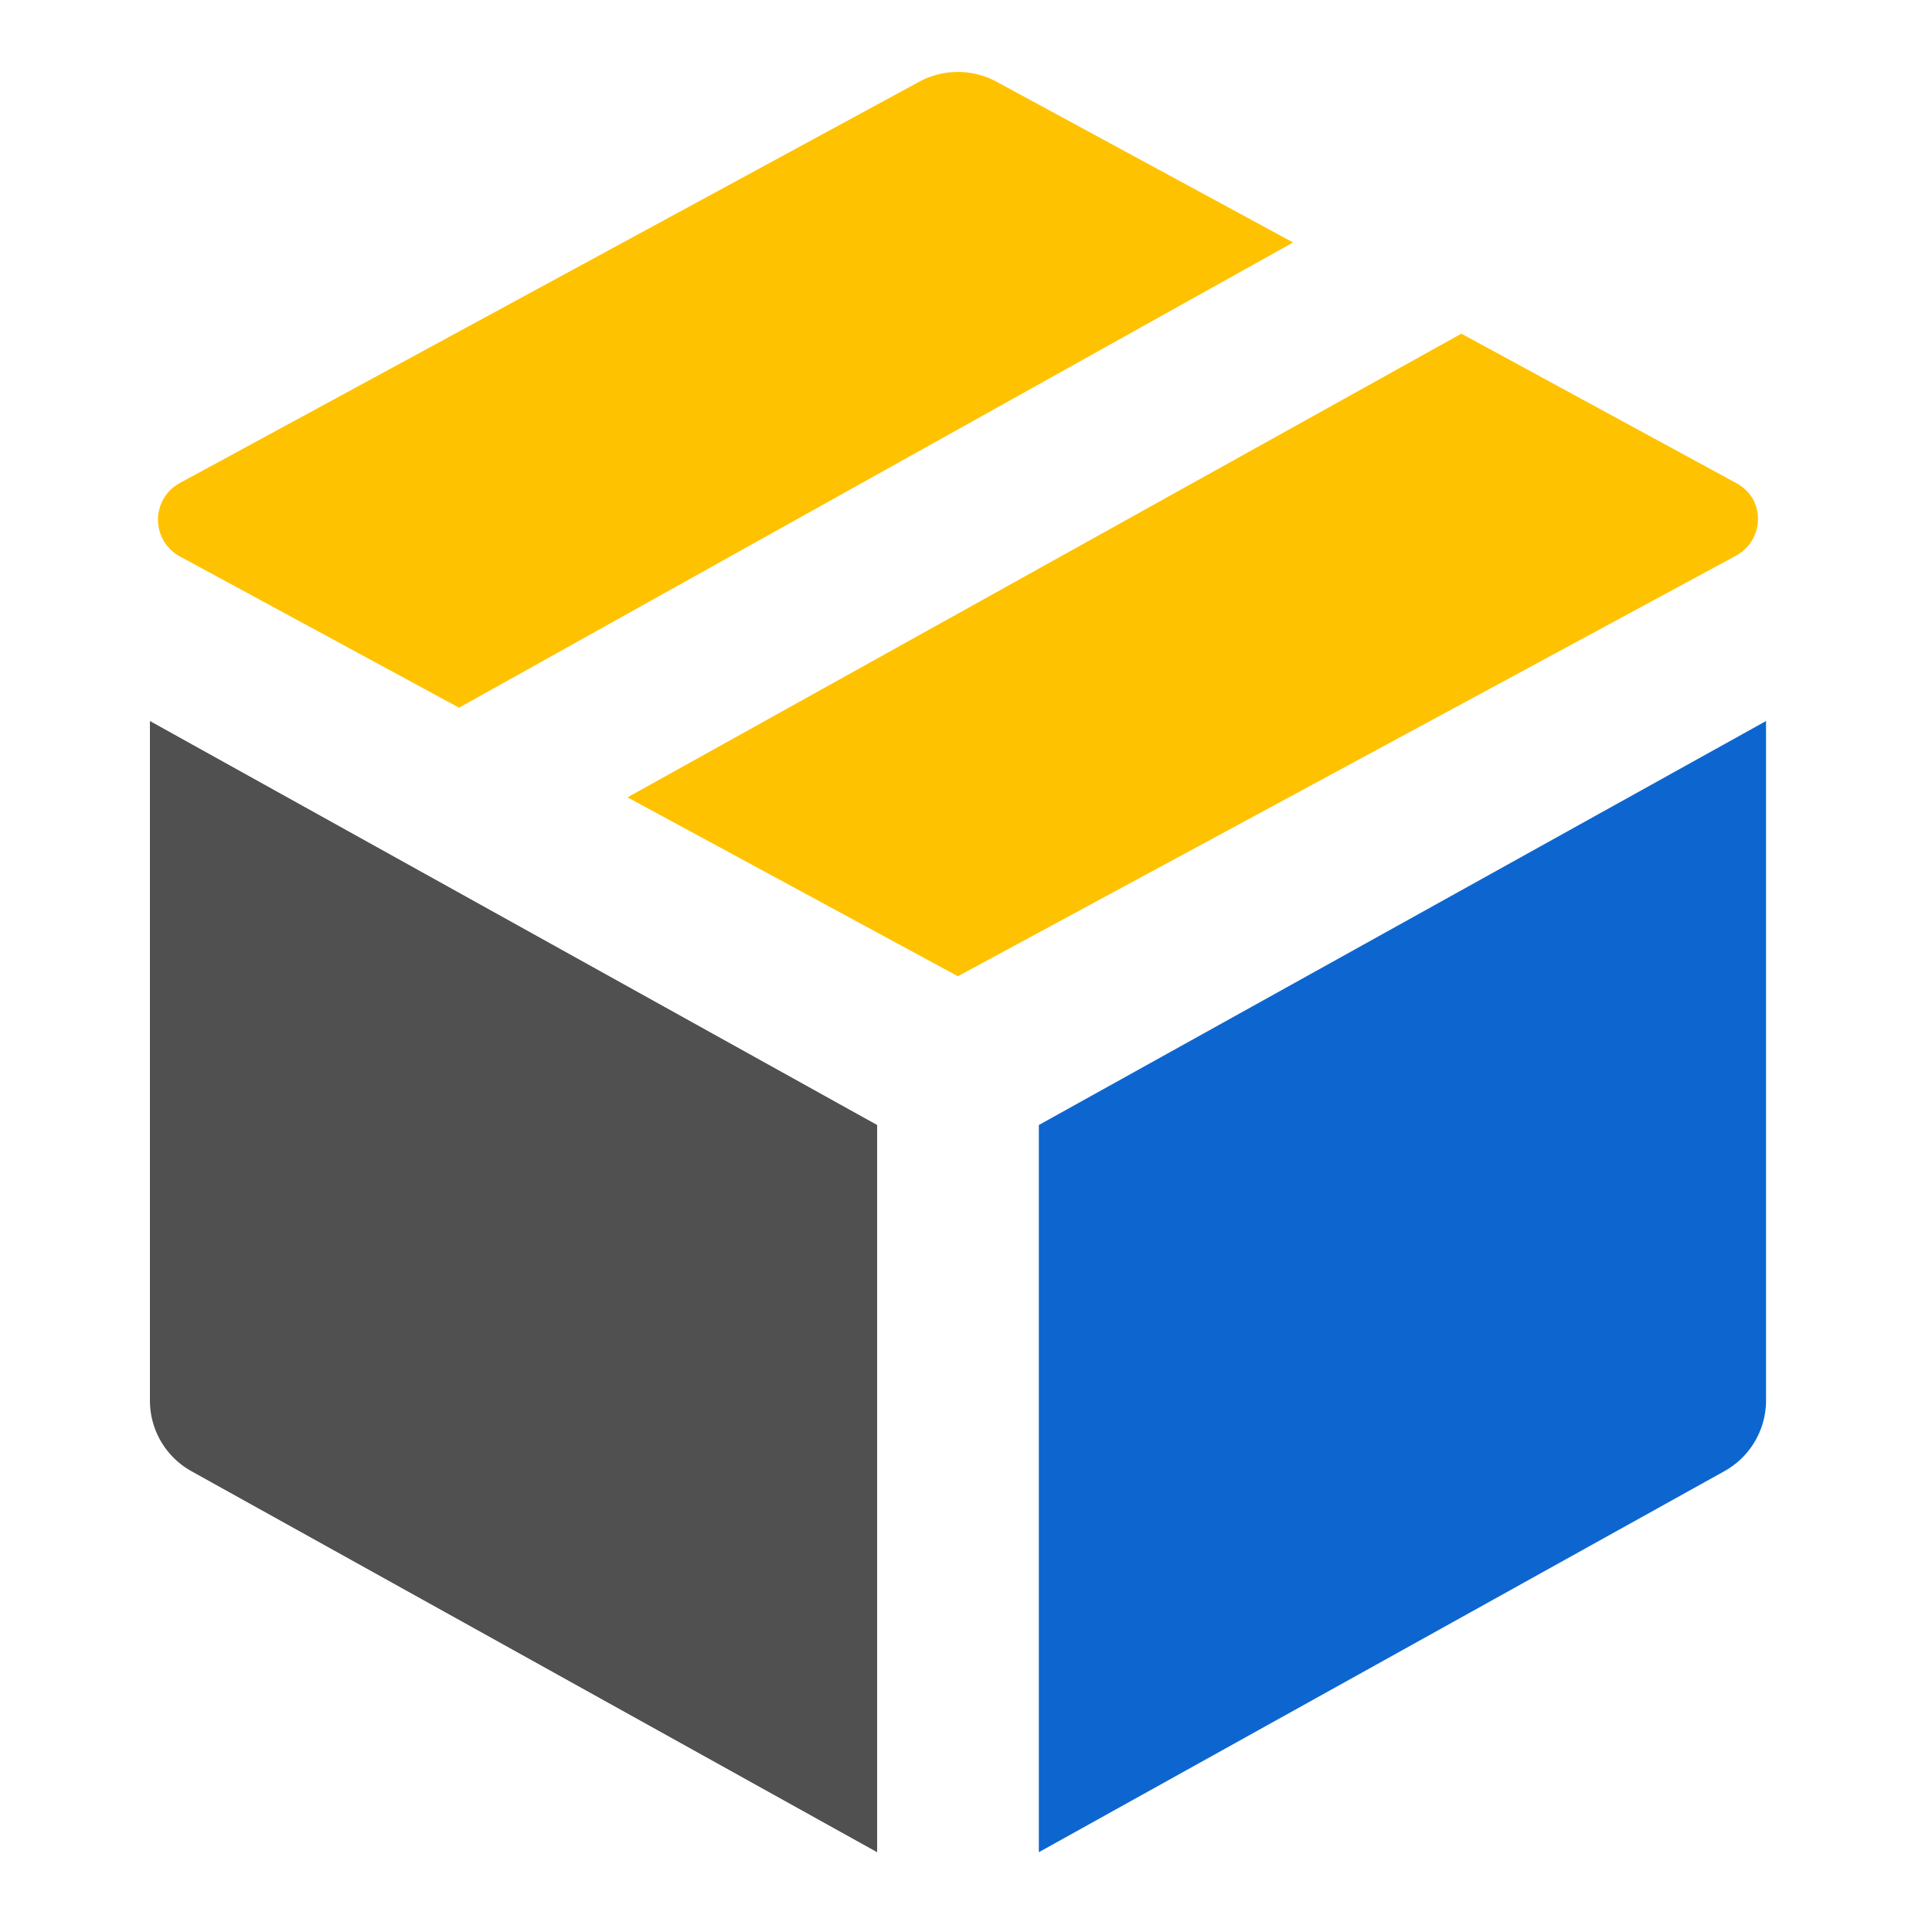
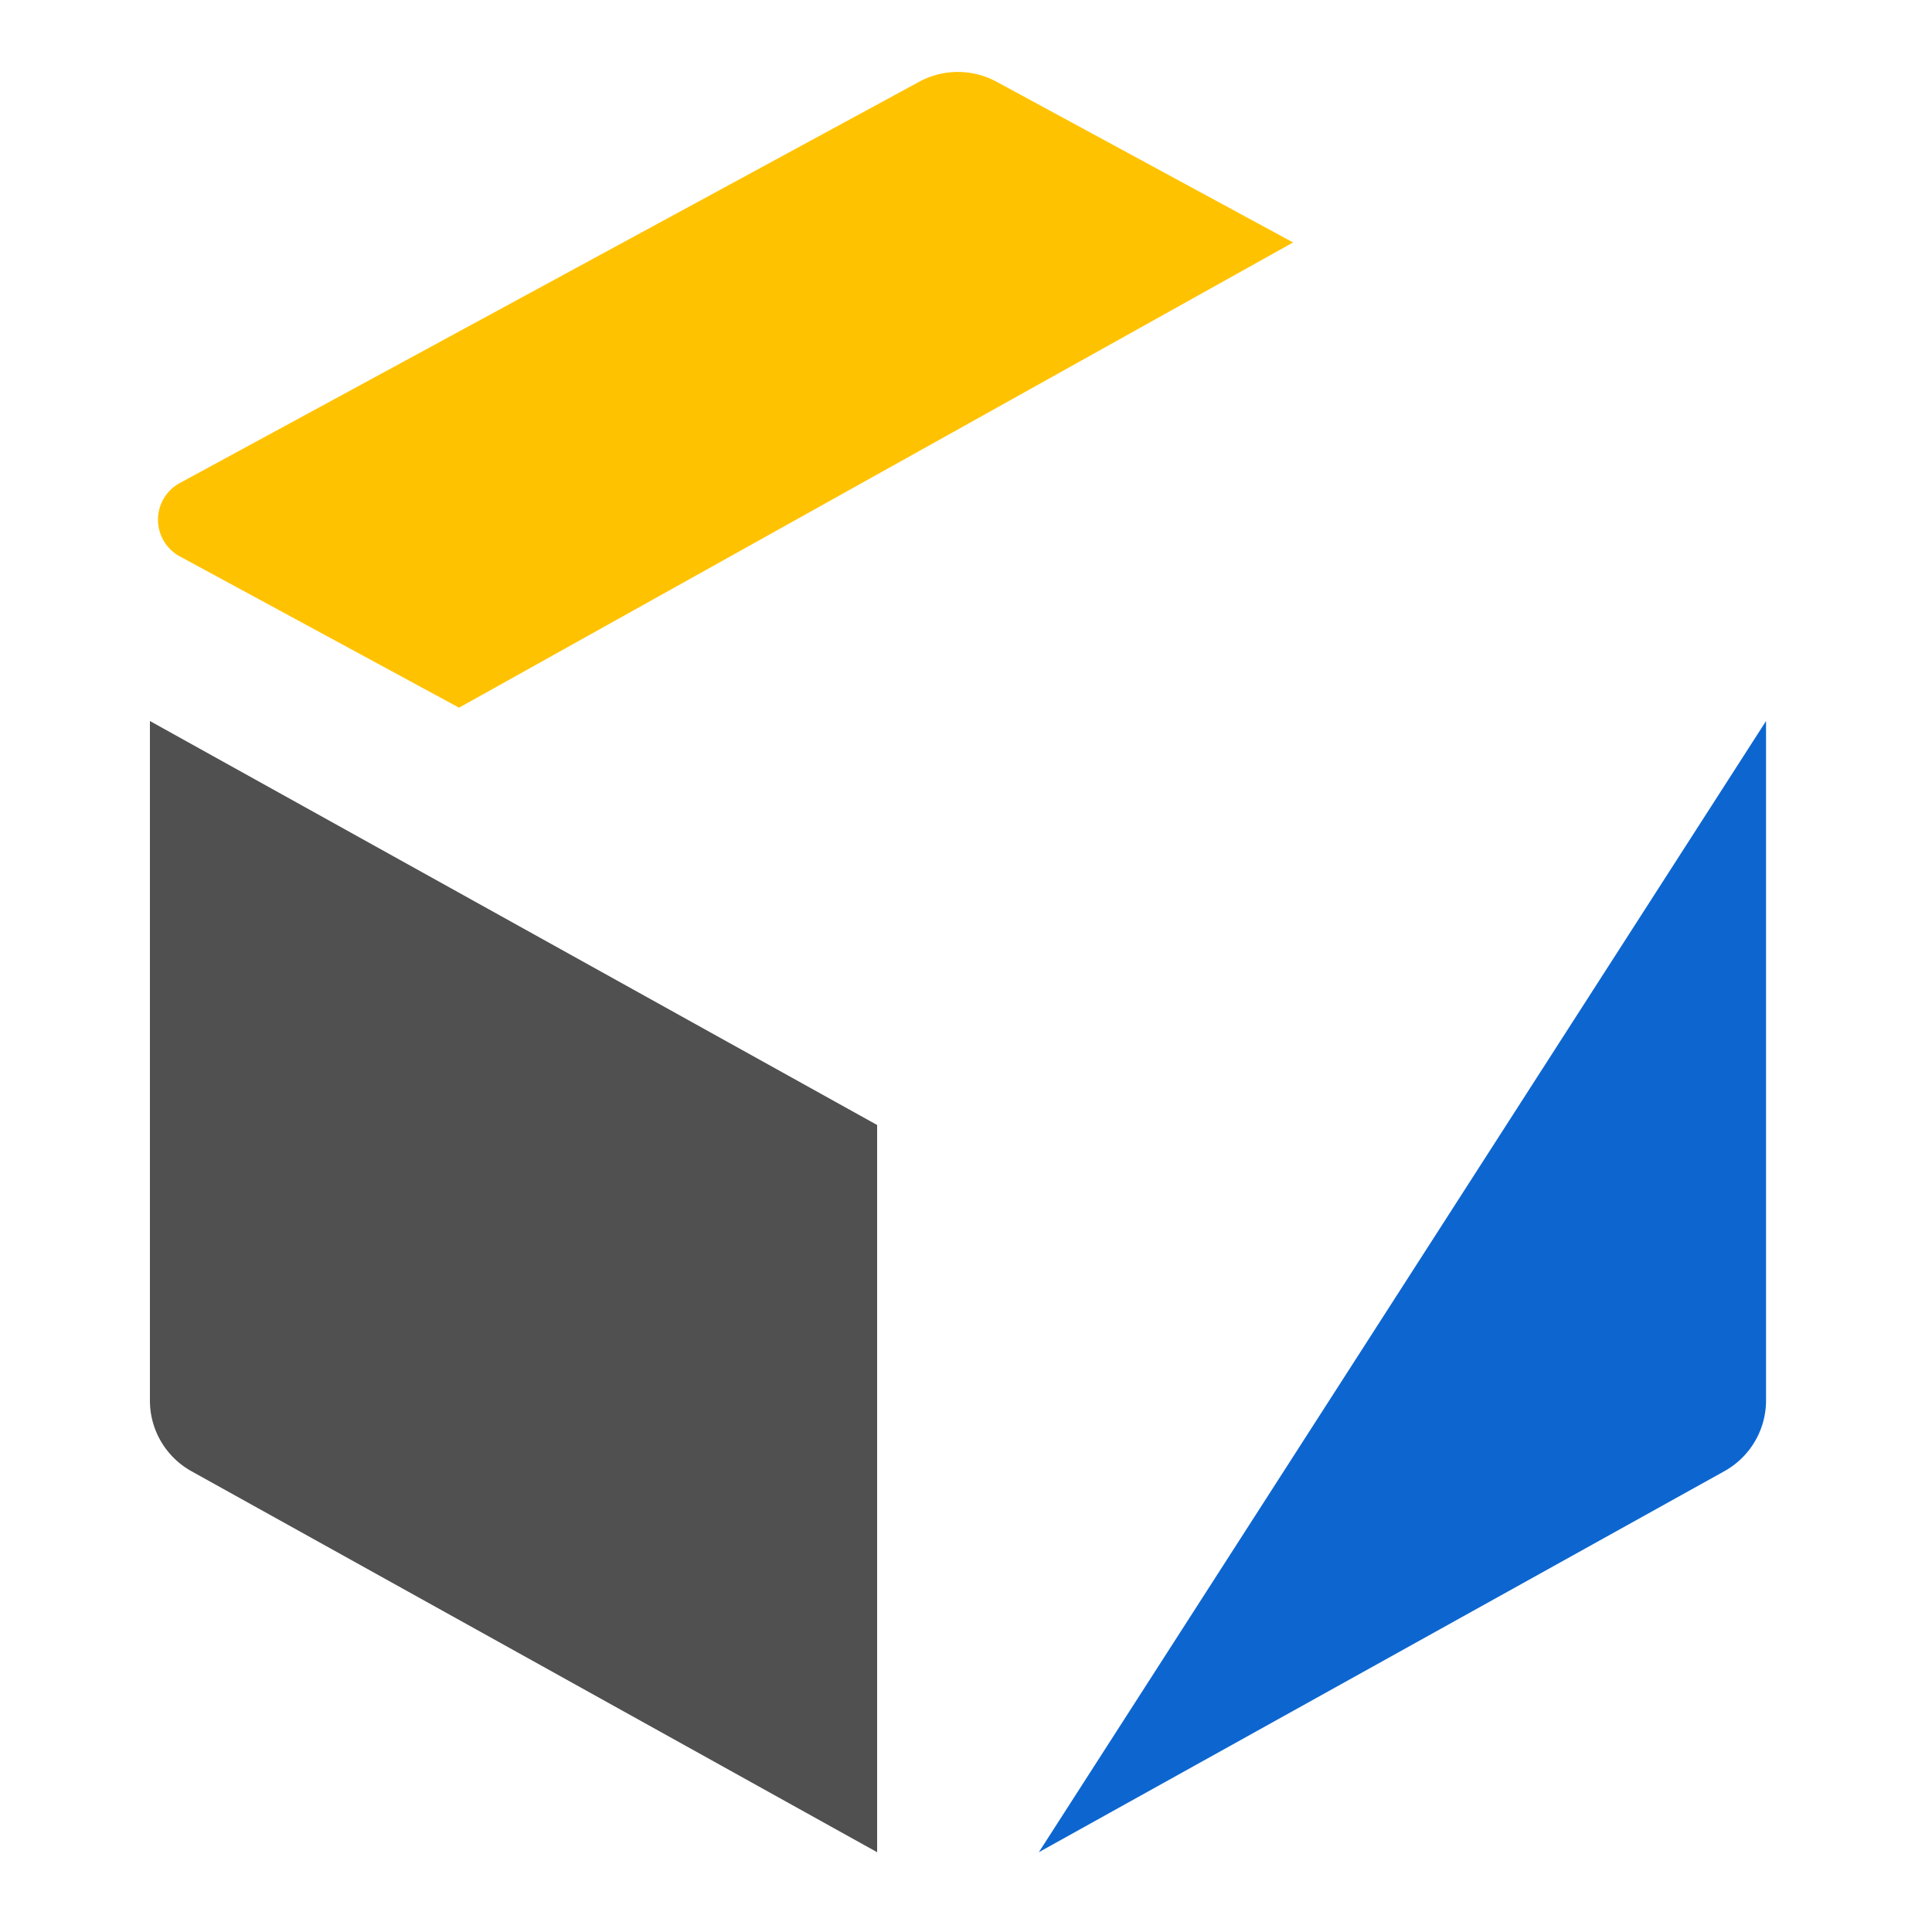
<svg xmlns="http://www.w3.org/2000/svg" id="Layer_1" data-name="Layer 1" width="100" height="100" viewBox="0 0 100 100">
  <rect id="Canvas" x="2.53" y="2.83" width="94.1" height="94.1" style="fill:#ff13dc;fill-opacity:0" />
  <path d="M45.4,95.87,9.91,76.15A4.18,4.18,0,0,1,7.76,72.5V37.32L45.4,58.23Z" style="fill:#505050" />
-   <path d="M89.25,76.15,53.77,95.87V58.23L91.41,37.32V72.5A4.19,4.19,0,0,1,89.25,76.15Z" style="fill:#0d66d0" />
+   <path d="M89.25,76.15,53.77,95.87L91.41,37.32V72.5A4.19,4.19,0,0,1,89.25,76.15Z" style="fill:#0d66d0" />
  <path d="M66.93,12.55,51.58,4.23a4.21,4.21,0,0,0-4,0L9.31,25a2.16,2.16,0,0,0,0,3.8l14.45,7.83Z" style="fill:#ffc200" />
-   <path d="M89.86,25,75.64,17.27l-43.16,24,17.1,9.26L89.86,28.76a2.16,2.16,0,0,0,.87-2.93A2.21,2.21,0,0,0,89.86,25Z" style="fill:#ffc200" />
</svg>